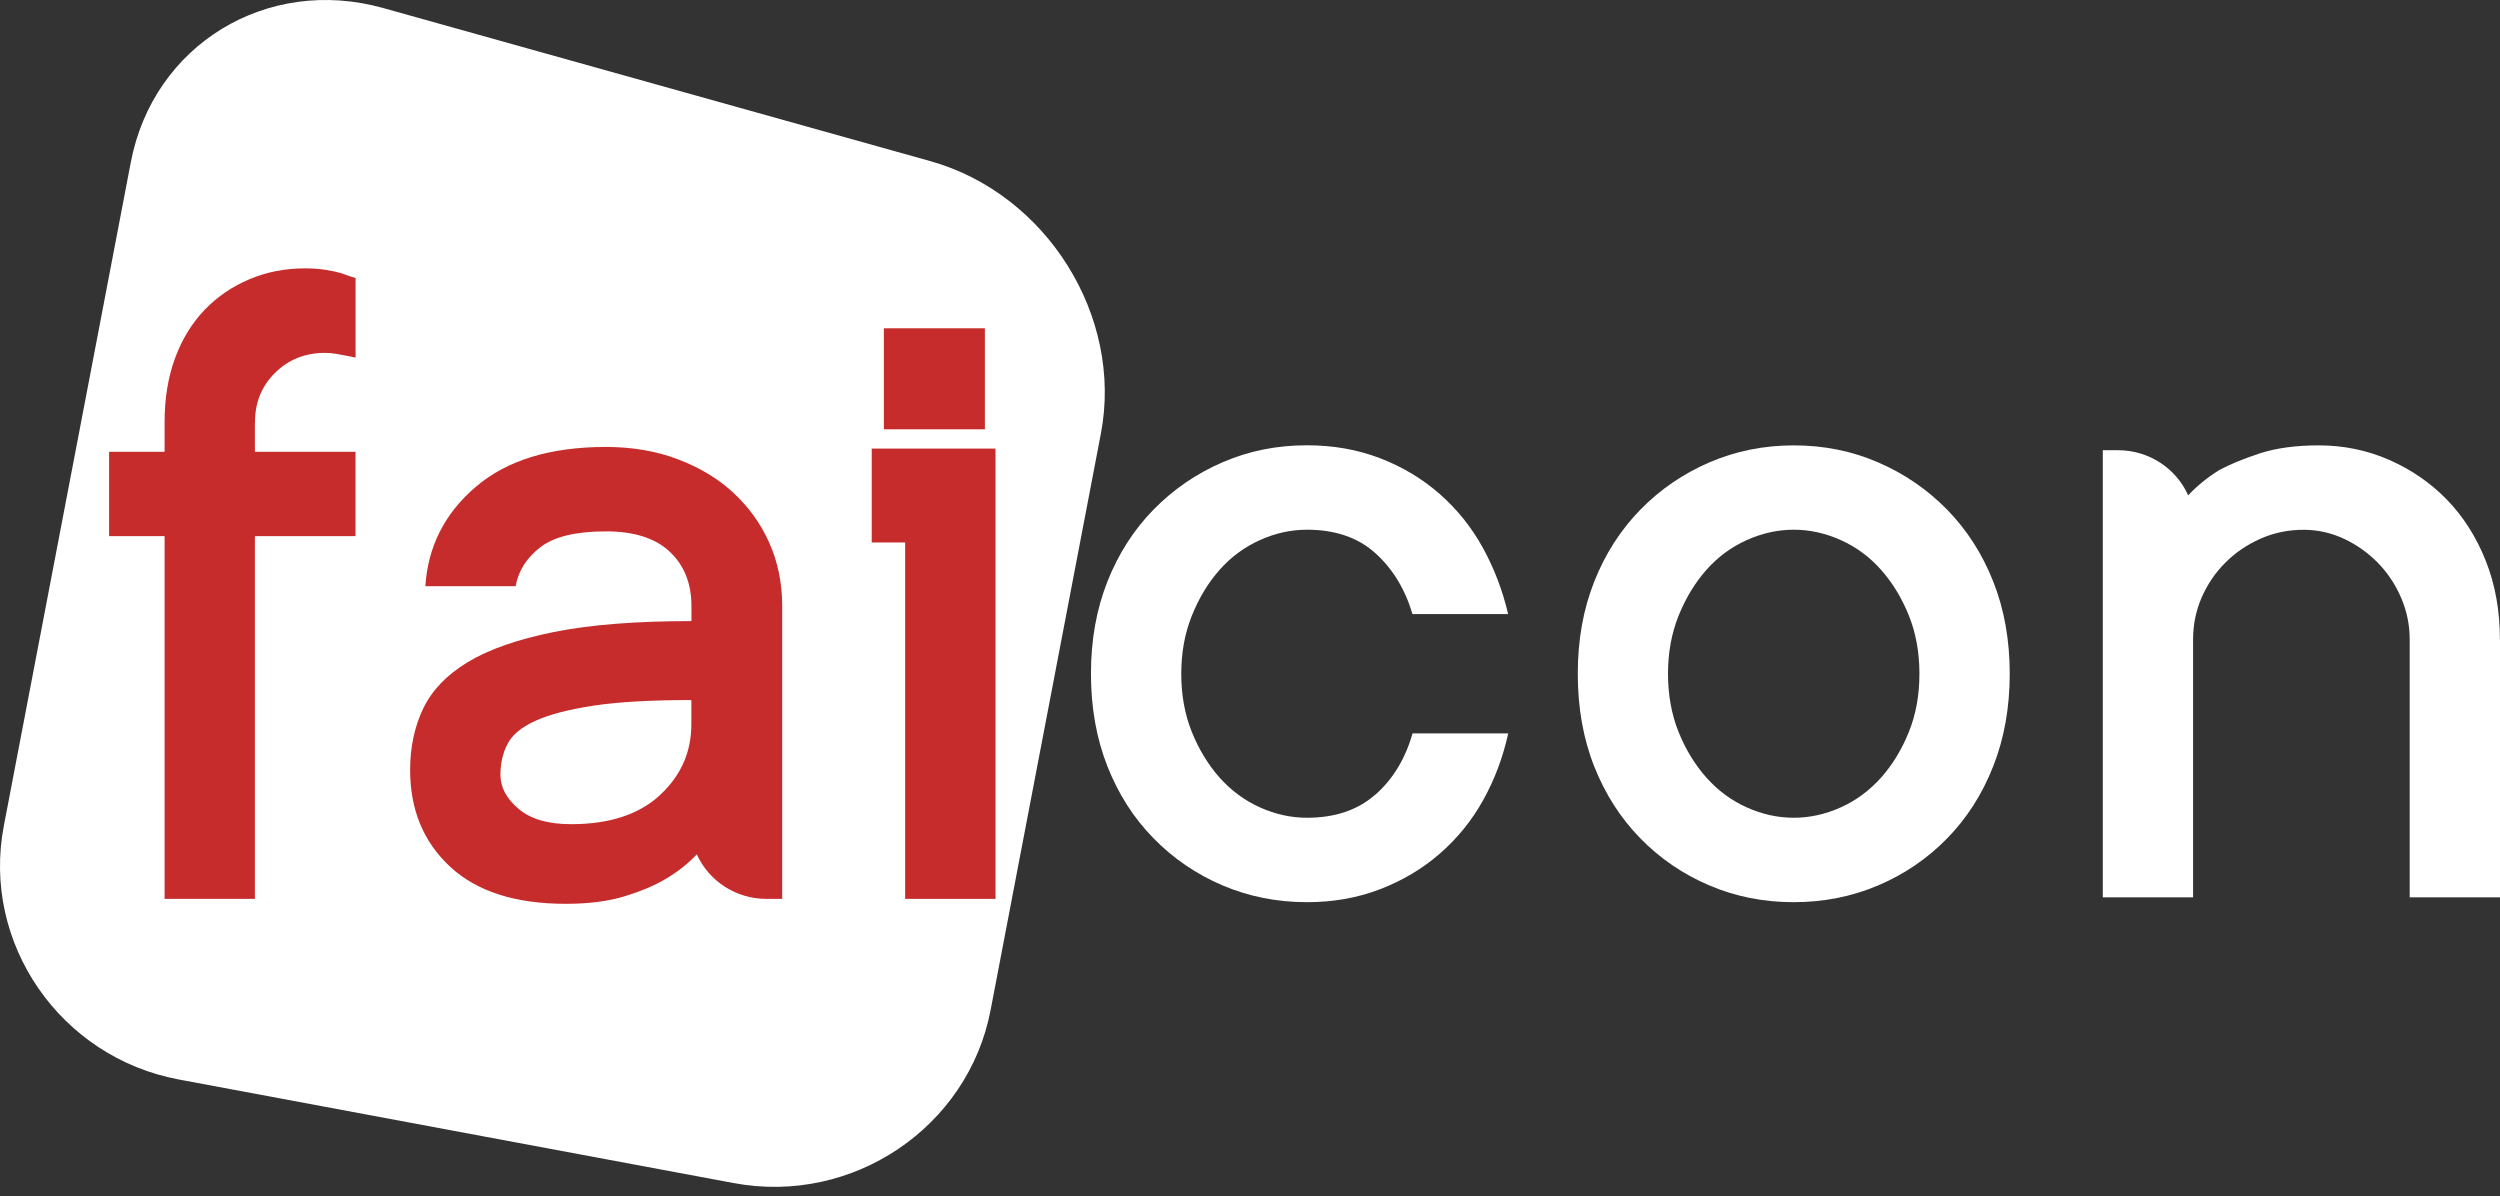
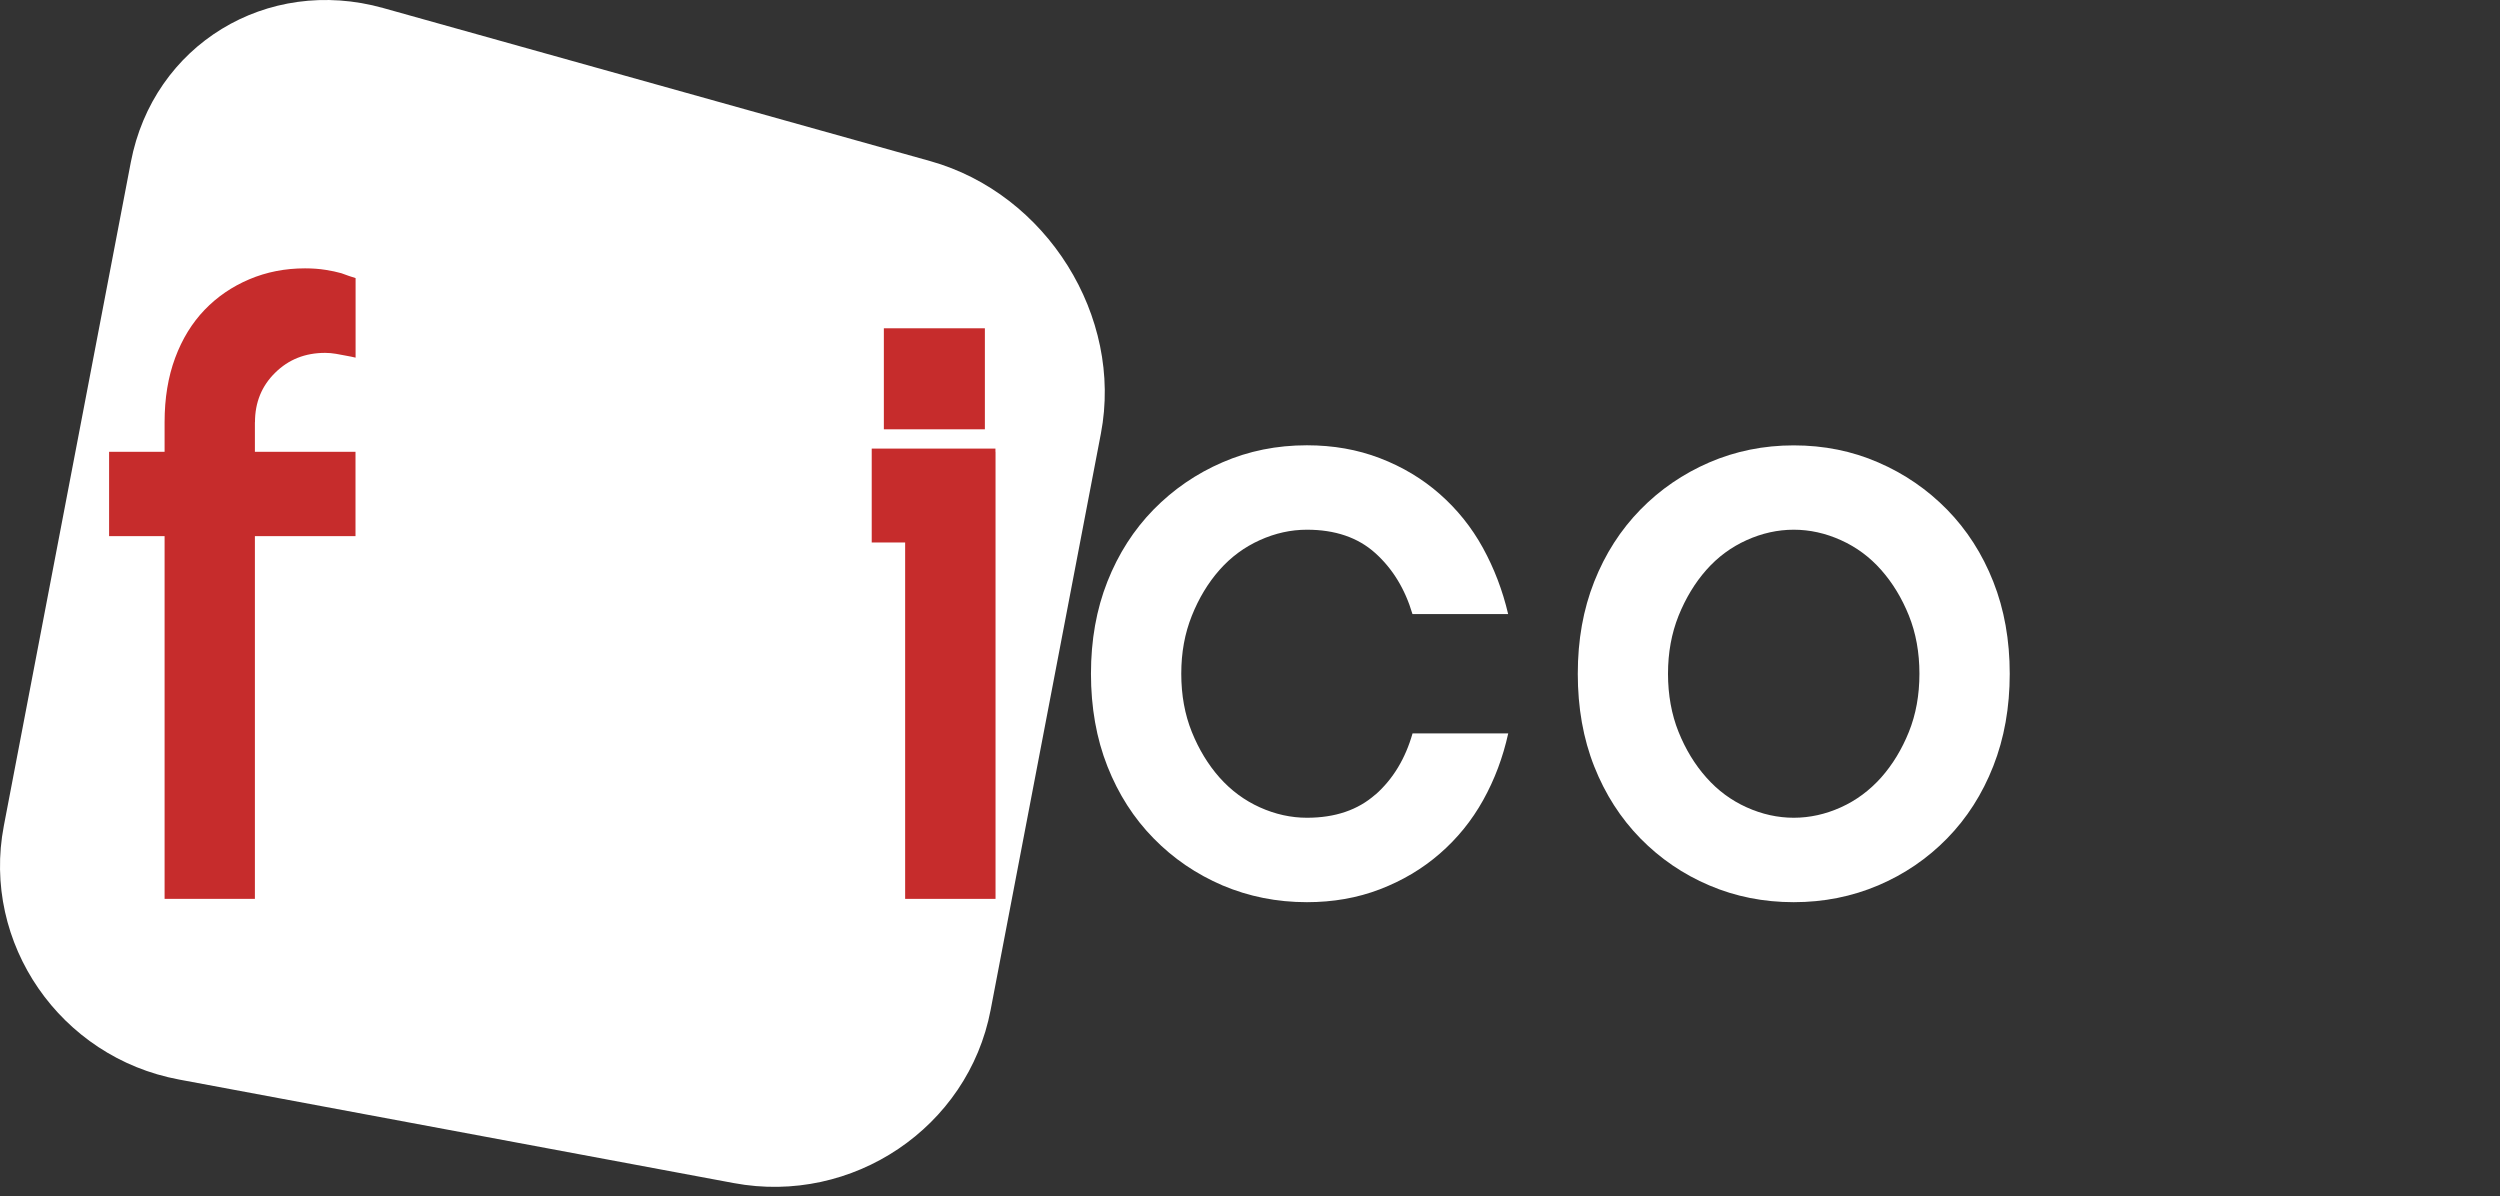
<svg xmlns="http://www.w3.org/2000/svg" width="140" height="67" viewBox="0 0 140 67" fill="none">
  <rect x="0" y="0" width="140" height="67" fill="#333333" stroke="none" />
  <path d="M55.474 56.563C54.218 63.135 47.742 67.498 41.089 66.252L10.025 60.454C3.372 59.214 -1.046 52.818 0.215 46.246L7.326 9.084C8.582 2.513 14.944 -1.374 21.46 0.45L52.091 9.021C58.606 10.845 62.91 17.713 61.649 24.285L55.474 56.563Z" fill="white" />
  <path d="M14.279 23.642C14.279 22.538 14.654 21.614 15.407 20.875C16.16 20.13 17.091 19.761 18.209 19.761C18.411 19.761 18.613 19.78 18.815 19.814C19.017 19.848 19.209 19.887 19.391 19.921C19.593 19.955 19.765 19.994 19.913 20.028V15.573C19.677 15.5 19.406 15.412 19.115 15.3C18.859 15.227 18.564 15.164 18.224 15.111C17.884 15.057 17.505 15.028 17.081 15.028C15.963 15.028 14.924 15.232 13.959 15.641C12.999 16.049 12.162 16.618 11.457 17.353C10.753 18.087 10.202 18.982 9.808 20.043C9.414 21.103 9.217 22.3 9.217 23.642V25.301H6.109V30.024H9.217V50.337H14.274V30.024H19.908V25.301H14.274V23.642H14.279Z" fill="#C62C2C" />
-   <path d="M41.084 27.607C40.223 26.809 39.184 26.182 37.962 25.72C36.746 25.257 35.401 25.029 33.934 25.029C30.817 25.029 28.389 25.773 26.65 27.257C24.907 28.74 23.966 30.598 23.819 32.826H28.876C29.024 31.975 29.482 31.25 30.25 30.652C31.018 30.053 32.25 29.757 33.934 29.757C35.51 29.757 36.702 30.136 37.509 30.9C38.317 31.659 38.721 32.675 38.721 33.94V34.781C35.603 34.781 33.033 34.986 31.009 35.394C28.985 35.803 27.379 36.362 26.197 37.077C25.015 37.792 24.183 38.663 23.696 39.684C23.208 40.706 22.967 41.854 22.967 43.119C22.967 45.346 23.715 47.151 25.207 48.537C26.7 49.923 28.862 50.614 31.683 50.614C32.964 50.614 34.067 50.473 34.983 50.191C35.899 49.909 36.662 49.588 37.263 49.228C37.943 48.829 38.529 48.367 39.021 47.842C39.706 49.359 41.232 50.337 42.916 50.337H43.803V33.935C43.803 32.666 43.566 31.493 43.089 30.418C42.611 29.338 41.941 28.404 41.08 27.607H41.084ZM36.962 44.524C35.791 45.609 34.131 46.154 31.984 46.154C30.698 46.154 29.718 45.872 29.044 45.298C28.364 44.729 28.024 44.091 28.024 43.381C28.024 42.749 28.157 42.17 28.423 41.659C28.689 41.144 29.216 40.711 30.004 40.356C30.792 40.001 31.875 39.723 33.259 39.514C34.643 39.305 36.46 39.203 38.716 39.203V40.56C38.716 42.117 38.13 43.44 36.958 44.524H36.962Z" fill="#C62C2C" />
  <path d="M55.749 15.31H50.691V20.305H55.749V15.31Z" fill="white" />
  <path d="M55.745 25.121H48.816V30.379H50.688V50.337H55.75V25.301H55.745V25.121Z" fill="#C62C2C" />
  <path d="M77.025 44.49C76.045 45.361 74.764 45.794 73.189 45.794C72.292 45.794 71.411 45.599 70.549 45.21C69.687 44.821 68.934 44.261 68.293 43.541C67.653 42.817 67.136 41.965 66.742 40.988C66.348 40.01 66.151 38.925 66.151 37.729C66.151 36.532 66.348 35.472 66.742 34.484C67.136 33.497 67.653 32.641 68.293 31.916C68.934 31.191 69.687 30.637 70.549 30.248C71.411 29.858 72.292 29.664 73.189 29.664C74.764 29.664 76.04 30.097 77.01 30.968C77.98 31.838 78.68 32.977 79.098 34.387H84.456C84.146 33.064 83.673 31.828 83.043 30.681C82.412 29.533 81.605 28.526 80.625 27.665C79.645 26.804 78.527 26.137 77.271 25.656C76.015 25.174 74.656 24.936 73.189 24.936C71.499 24.936 69.928 25.252 68.461 25.889C66.993 26.522 65.708 27.407 64.6 28.535C63.492 29.669 62.63 31.011 62.015 32.568C61.399 34.124 61.094 35.846 61.094 37.729C61.094 39.611 61.399 41.357 62.015 42.914C62.63 44.471 63.492 45.818 64.6 46.946C65.708 48.08 66.998 48.955 68.461 49.583C69.928 50.205 71.504 50.522 73.189 50.522C74.656 50.522 76.015 50.283 77.271 49.802C78.527 49.32 79.645 48.658 80.625 47.807C81.605 46.956 82.417 45.959 83.058 44.806C83.698 43.658 84.165 42.413 84.461 41.07H79.103C78.699 42.486 78.01 43.624 77.03 44.495L77.025 44.49Z" fill="white" />
  <path d="M112.545 37.729C112.545 39.611 112.24 41.338 111.624 42.904C111.009 44.471 110.147 45.818 109.039 46.951C107.931 48.084 106.641 48.96 105.178 49.583C103.71 50.205 102.135 50.522 100.45 50.522C98.766 50.522 97.19 50.21 95.723 49.583C94.255 48.96 92.97 48.08 91.862 46.951C90.754 45.818 89.892 44.475 89.276 42.919C88.661 41.362 88.356 39.636 88.356 37.734C88.356 35.832 88.661 34.129 89.276 32.573C89.892 31.016 90.754 29.674 91.862 28.54C92.97 27.407 94.26 26.527 95.723 25.894C97.19 25.262 98.766 24.941 100.45 24.941C102.135 24.941 103.715 25.257 105.178 25.894C106.645 26.527 107.931 27.412 109.039 28.54C110.147 29.674 111.009 31.016 111.624 32.573C112.24 34.129 112.545 35.851 112.545 37.734V37.729ZM107.488 37.729C107.488 36.537 107.291 35.447 106.897 34.47C106.503 33.492 105.986 32.641 105.345 31.916C104.705 31.191 103.952 30.637 103.09 30.248C102.228 29.859 101.347 29.664 100.45 29.664C99.554 29.664 98.672 29.859 97.811 30.248C96.949 30.637 96.195 31.191 95.555 31.916C94.915 32.641 94.398 33.497 93.999 34.484C93.605 35.472 93.408 36.552 93.408 37.729C93.408 38.906 93.605 40.01 93.999 40.988C94.393 41.965 94.91 42.817 95.555 43.541C96.195 44.266 96.949 44.821 97.811 45.21C98.672 45.599 99.554 45.794 100.45 45.794C101.347 45.794 102.228 45.599 103.09 45.21C103.952 44.821 104.7 44.261 105.345 43.541C105.986 42.817 106.503 41.965 106.897 40.988C107.291 40.01 107.488 38.925 107.488 37.729Z" fill="white" />
-   <path d="M140 35.803V50.249H134.943V35.803C134.943 34.99 134.78 34.212 134.46 33.468C134.14 32.724 133.702 32.072 133.155 31.512C132.604 30.953 131.973 30.506 131.259 30.17C130.57 29.849 129.821 29.674 129.058 29.669C128.176 29.659 127.349 29.829 126.581 30.17C125.827 30.506 125.172 30.953 124.616 31.512C124.054 32.072 123.616 32.724 123.296 33.453C122.976 34.188 122.813 34.971 122.813 35.803V50.249H117.756V25.213H118.618C120.317 25.213 121.853 26.206 122.538 27.738C123.03 27.212 123.611 26.741 124.271 26.327C124.877 26.001 125.635 25.69 126.551 25.388C127.467 25.092 128.565 24.941 129.851 24.941C131.244 24.941 132.559 25.213 133.795 25.753C135.031 26.298 136.11 27.037 137.026 27.981C137.942 28.925 138.666 30.058 139.198 31.391C139.729 32.724 139.995 34.193 139.995 35.803H140Z" fill="white" />
  <rect x="49.496" y="18.384" width="5.657" height="5.657" fill="#C62C2C" />
</svg>